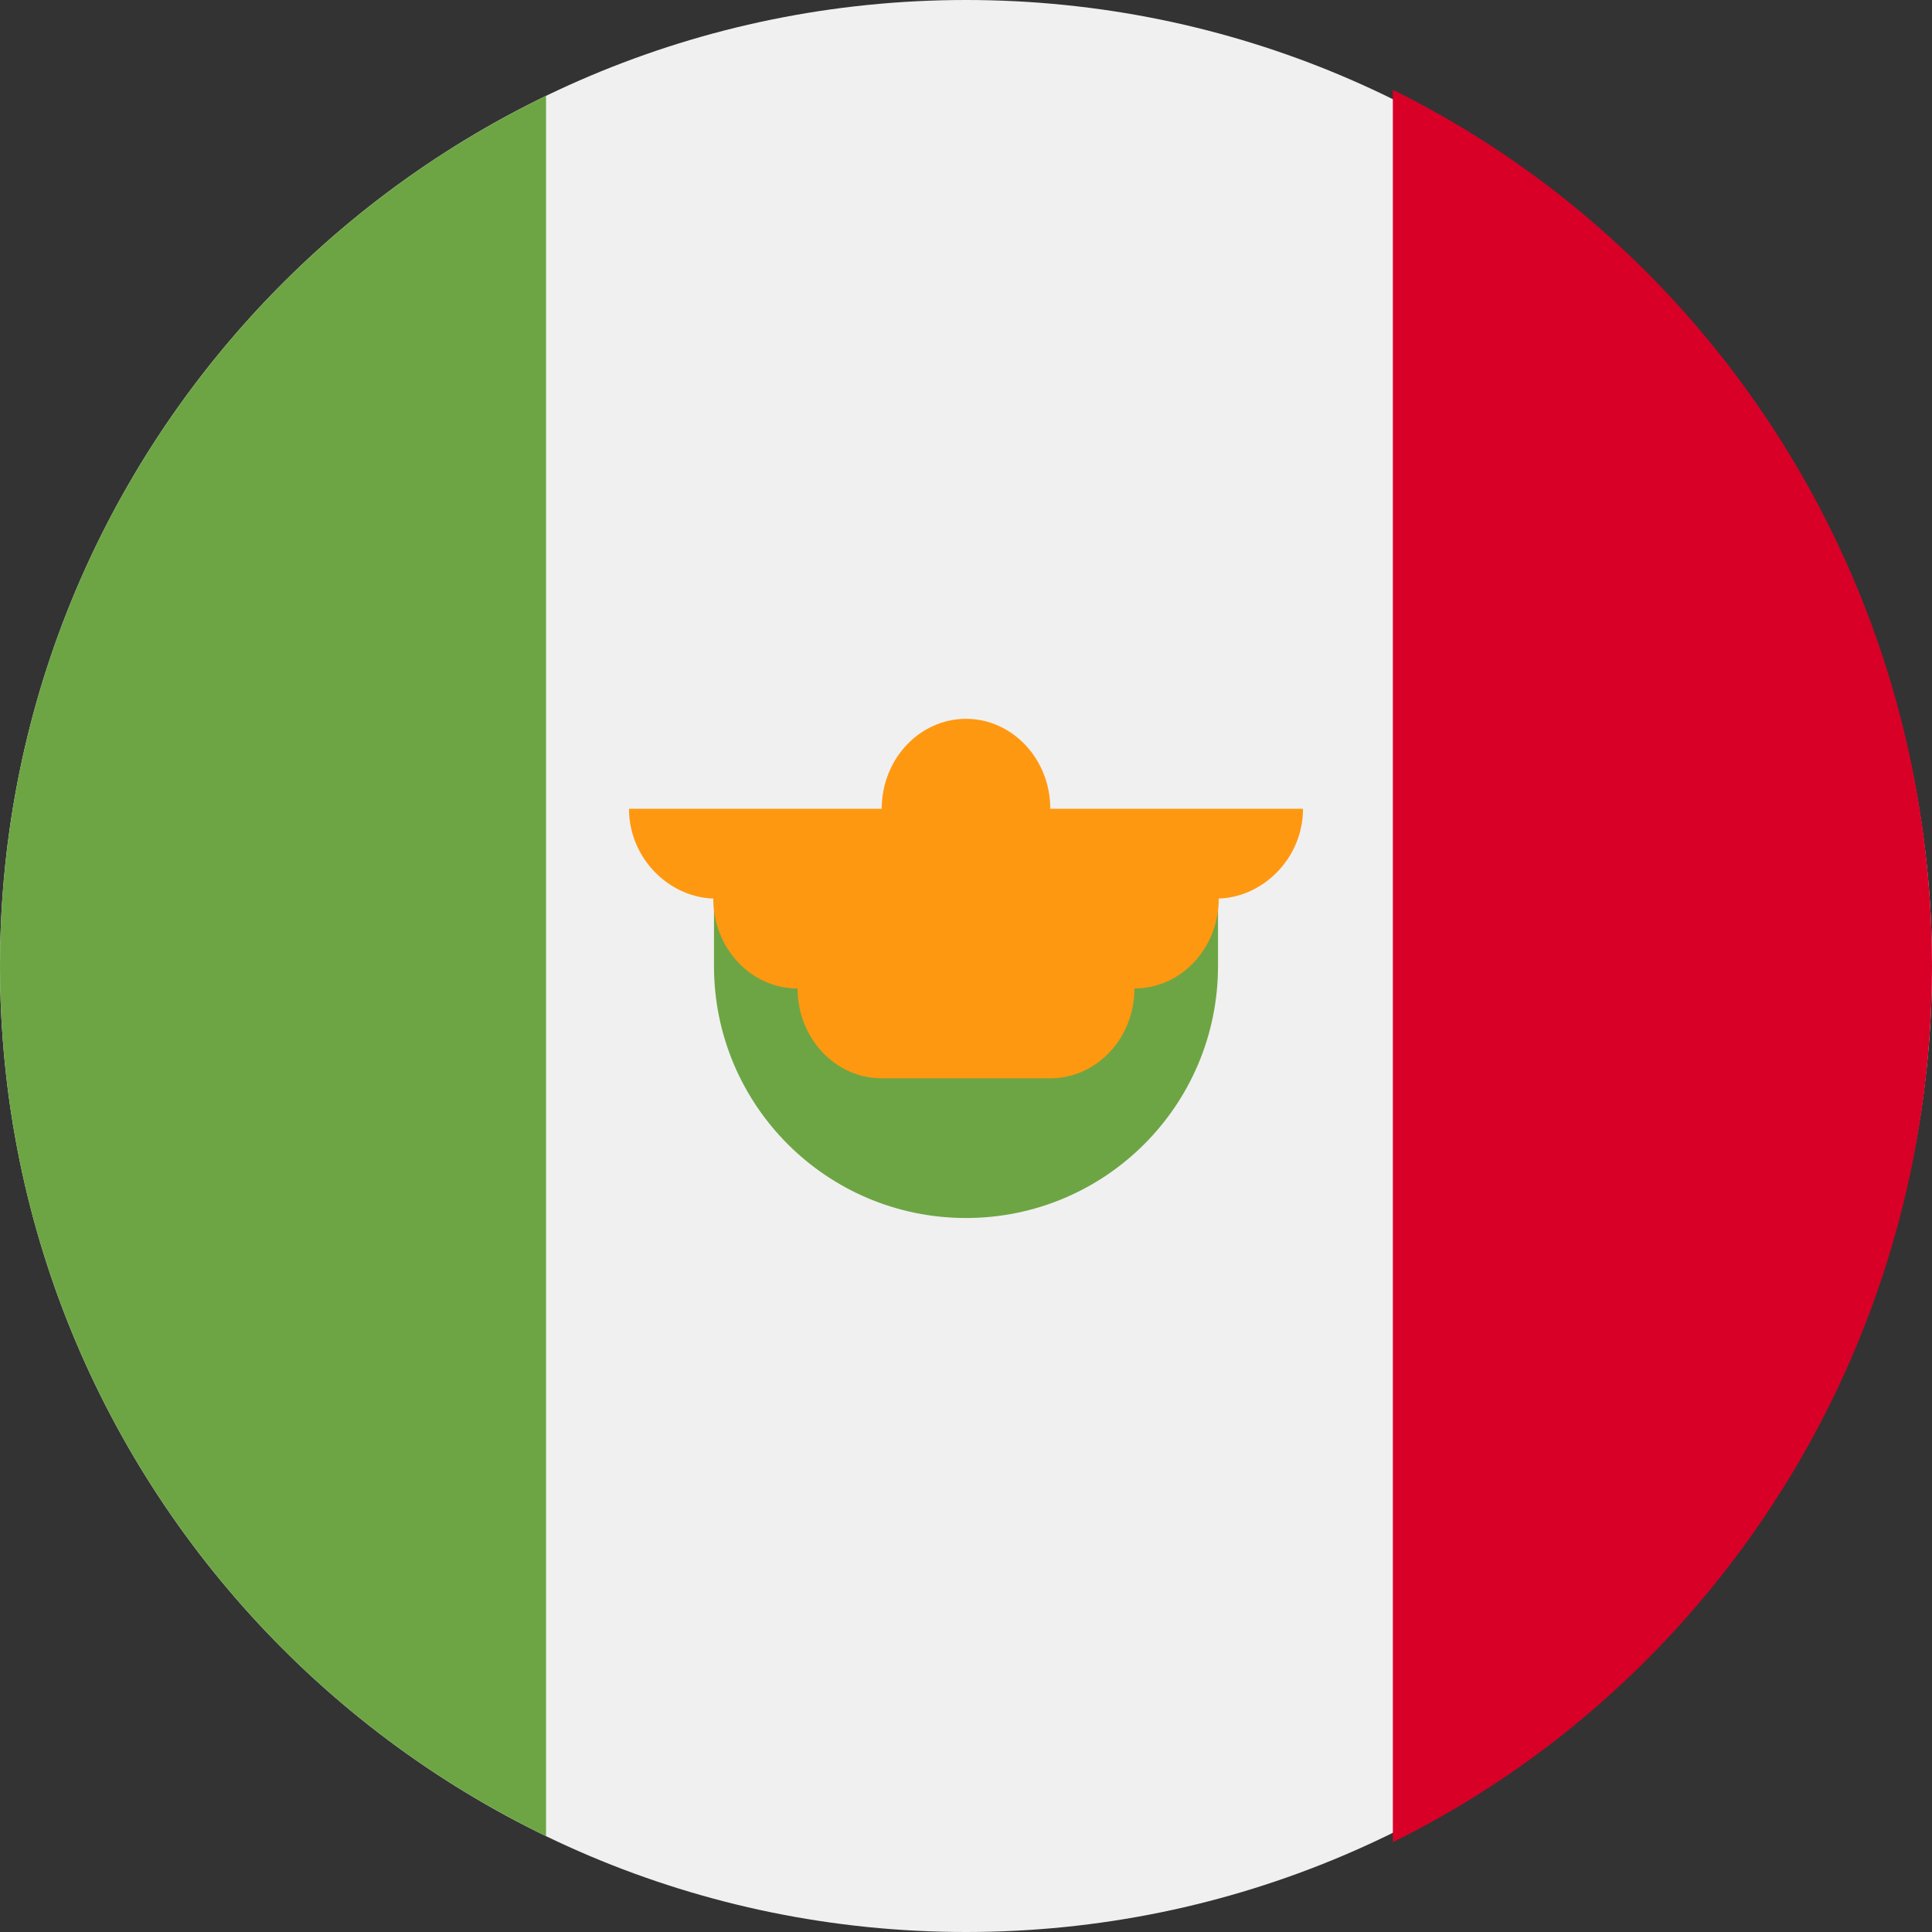
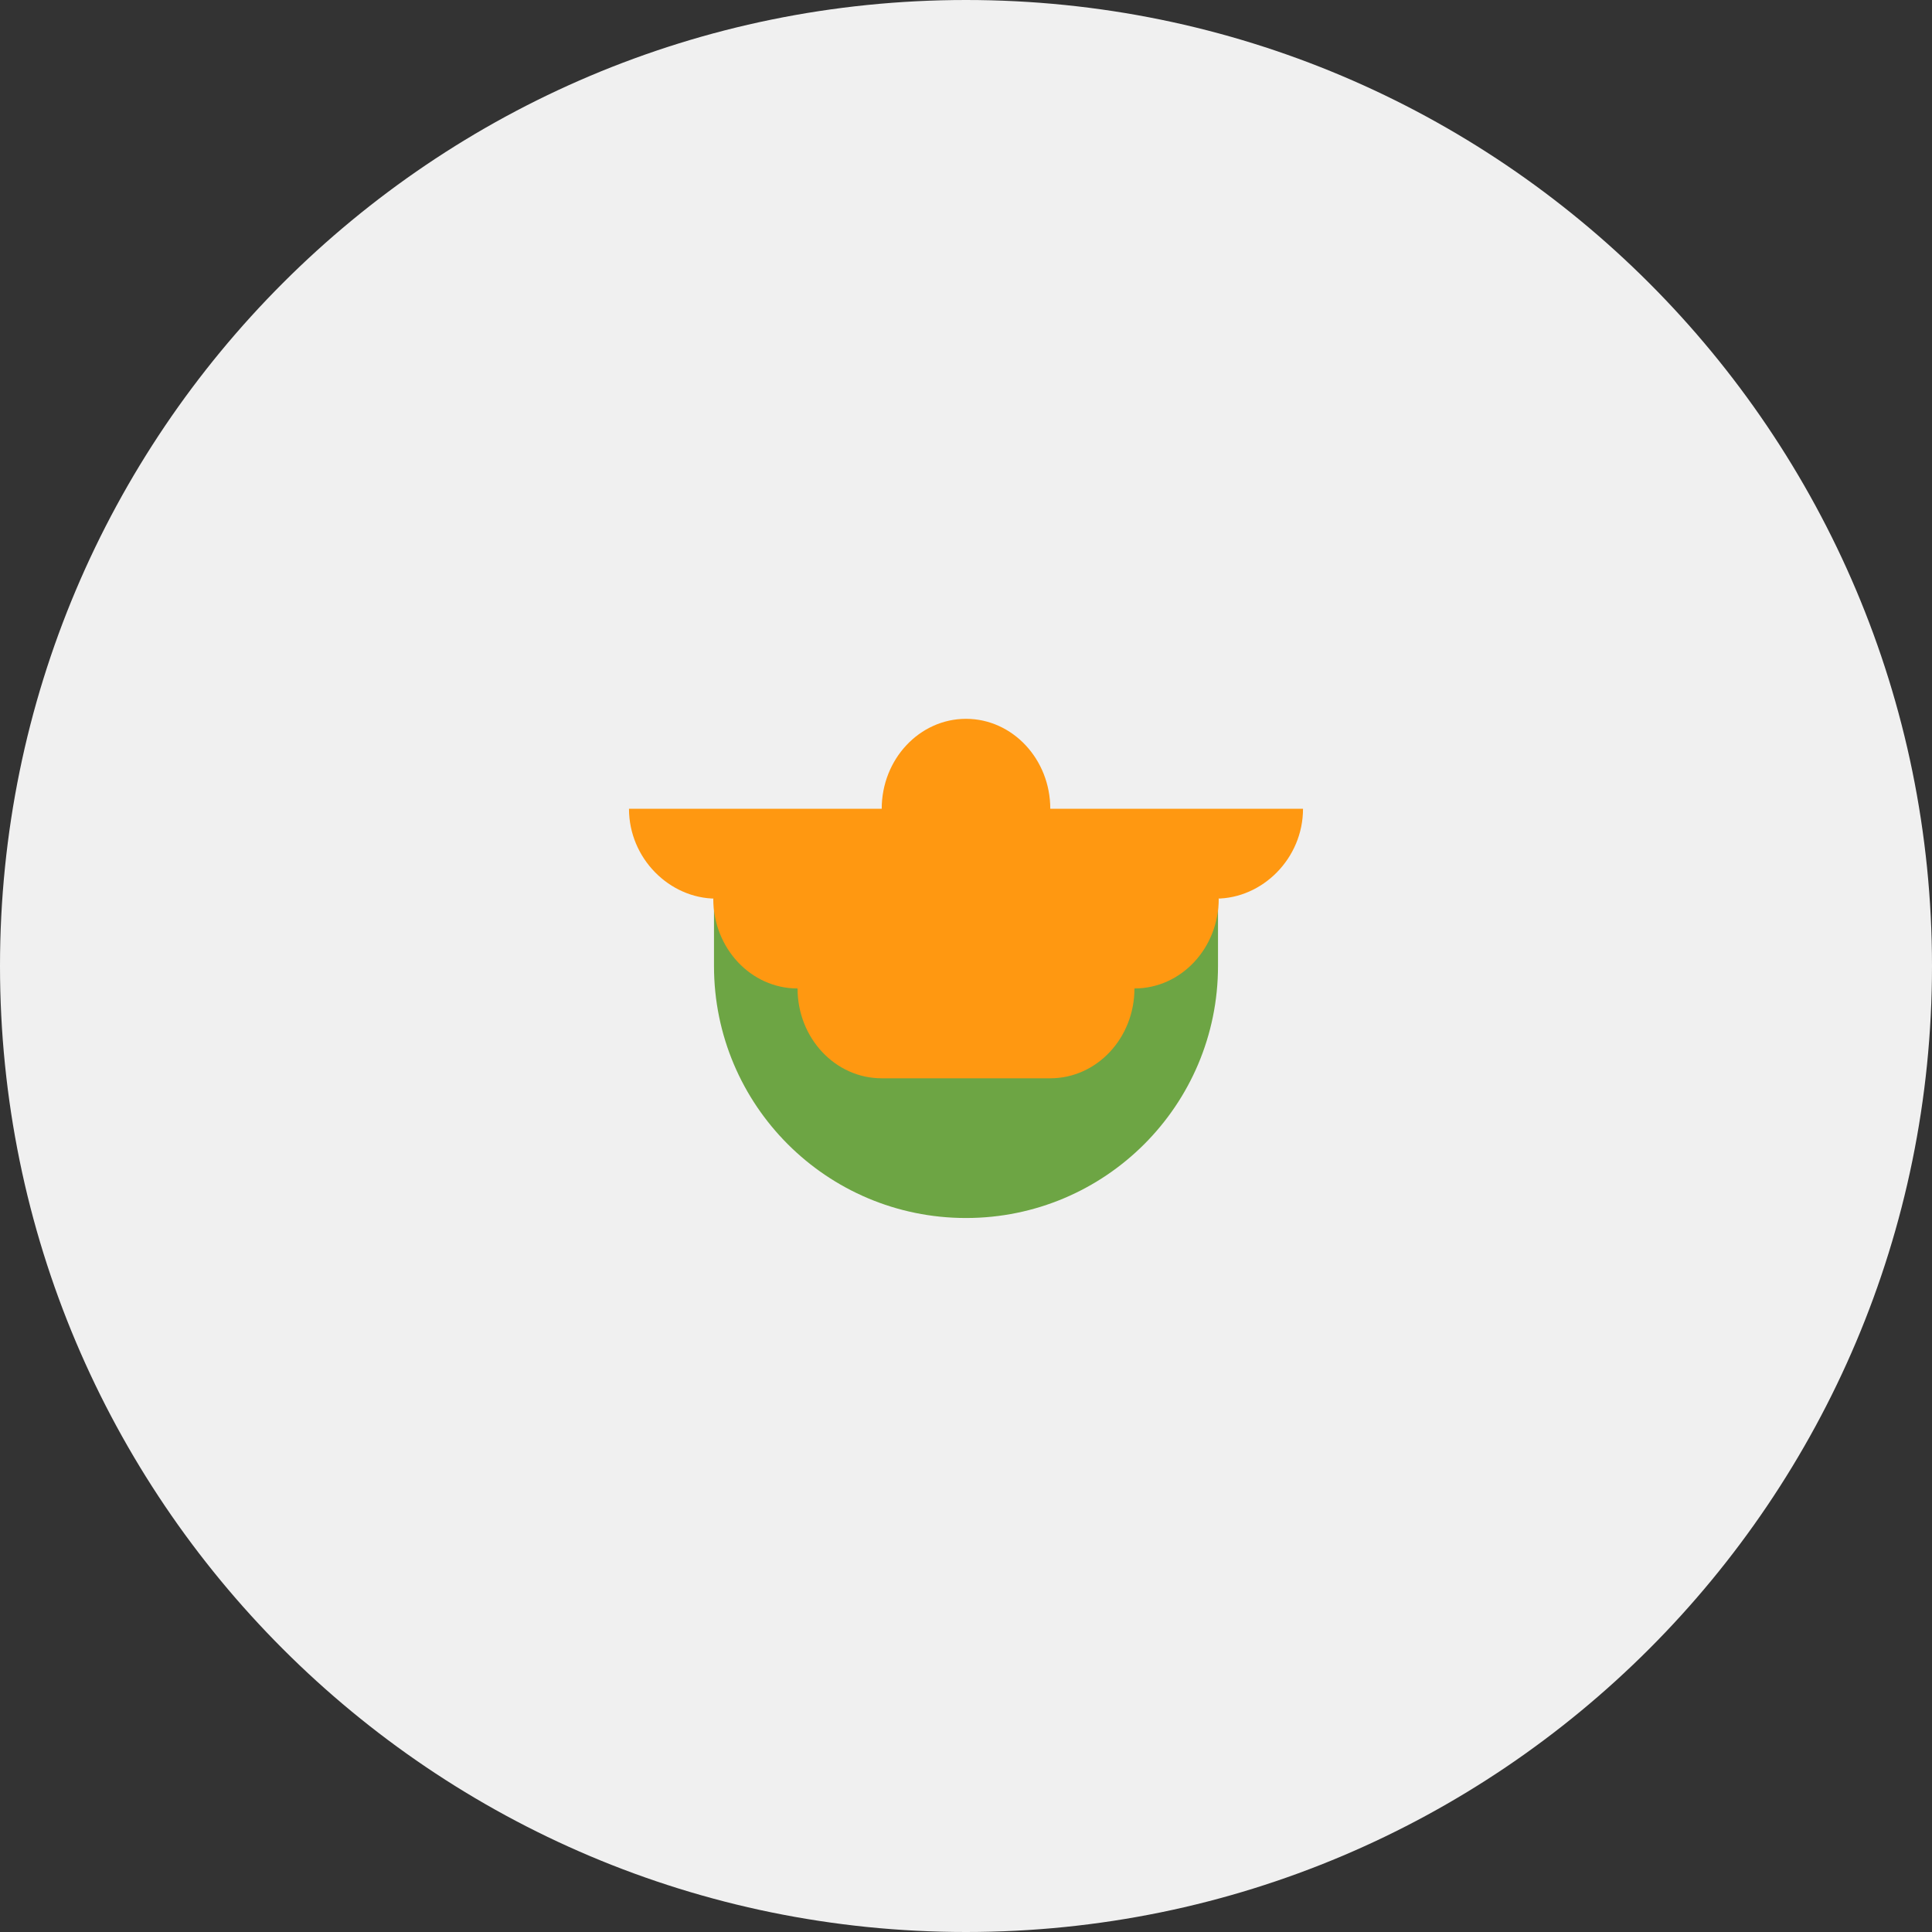
<svg xmlns="http://www.w3.org/2000/svg" width="16" height="16" viewBox="0 0 16 16" fill="none">
  <rect x="0" y="0" width="16" height="16" fill="#333333" stroke="none" />
  <path d="M8 16C12.418 16 16 12.418 16 8C16 3.582 12.418 0 8 0C3.582 0 0 3.582 0 8C0 12.418 3.582 16 8 16Z" fill="#F0F0F0" />
-   <path d="M16 8C16 4.806 14.177 2.047 11.535 0.744V15.256C14.177 13.953 16 11.194 16 8Z" fill="#D80027" />
-   <path d="M0 8C0 11.172 1.846 13.912 4.522 15.206V0.794C1.846 2.088 0 4.828 0 8Z" fill="#6DA544" />
  <path d="M5.913 8C5.913 9.153 6.847 10.087 8 10.087C9.153 10.087 10.087 9.153 10.087 8V7.304H5.913V8Z" fill="#6DA544" />
  <path d="M10.791 6.698H8.698C8.698 6.287 8.385 5.953 8 5.953C7.615 5.953 7.302 6.287 7.302 6.698H5.209C5.209 7.109 5.545 7.442 5.93 7.442H5.907C5.907 7.853 6.219 8.186 6.605 8.186C6.605 8.597 6.917 8.93 7.302 8.93H8.698C9.083 8.93 9.395 8.597 9.395 8.186C9.781 8.186 10.093 7.853 10.093 7.442H10.07C10.455 7.442 10.791 7.109 10.791 6.698Z" fill="#FF9811" />
</svg>